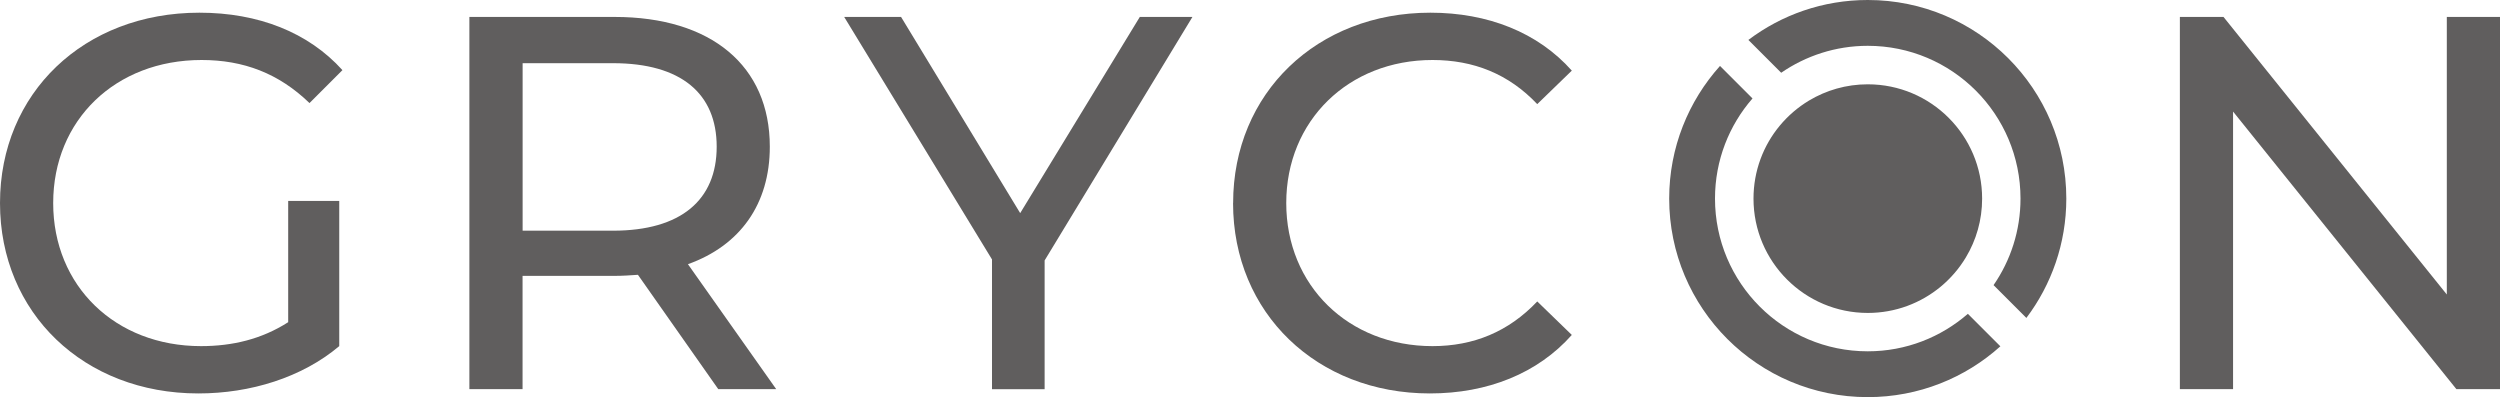
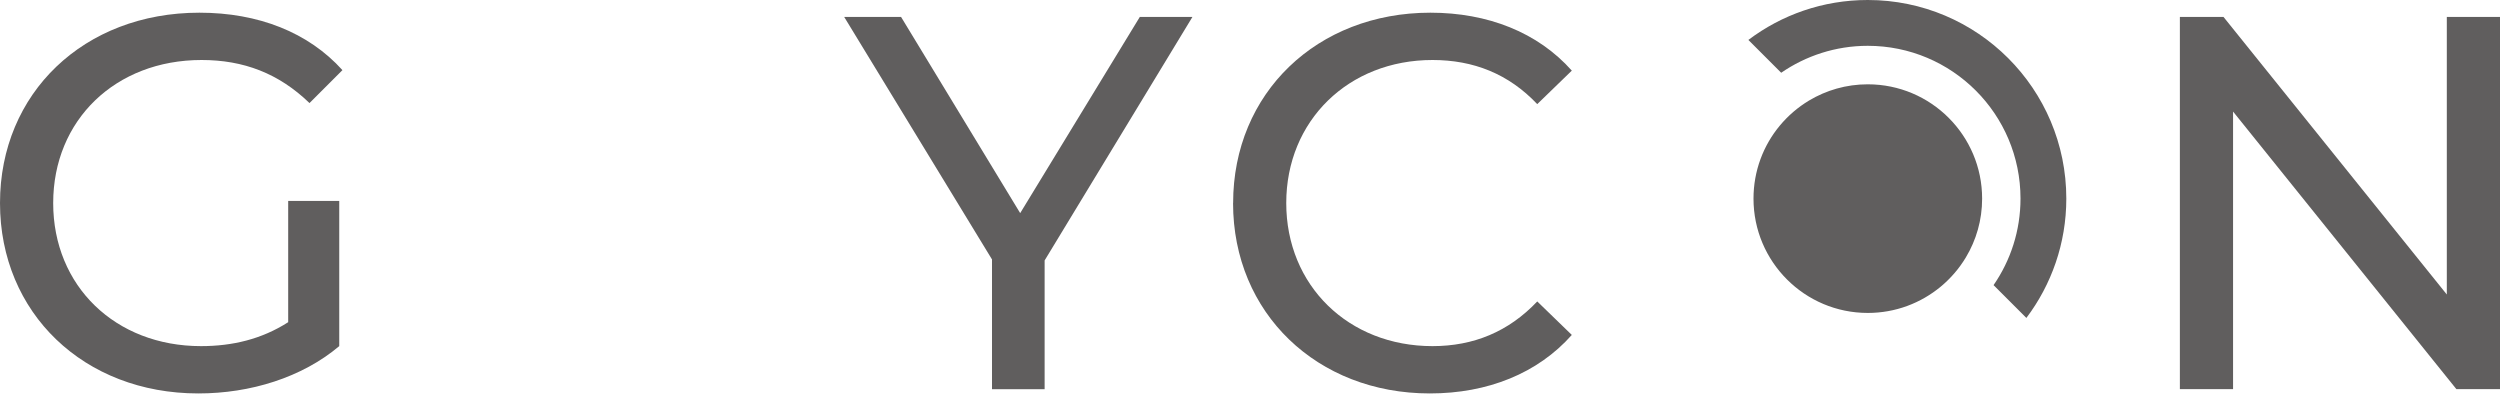
<svg xmlns="http://www.w3.org/2000/svg" id="Layer_2" data-name="Layer 2" viewBox="0 0 400 63.54">
  <defs>
    <style>
      .cls-1 {
        fill: #605e5e;
        stroke-width: 0px;
      }
    </style>
  </defs>
  <g id="Layer_1-2" data-name="Layer 1">
    <g>
      <path class="cls-1" d="M46.11,32.15h8.17v23.23c-5.96,5.02-14.21,7.57-22.55,7.57C13.44,62.95,0,50.1,0,32.49S13.44,2.03,31.9,2.03c9.44,0,17.44,3.15,22.89,9.19l-5.27,5.27c-4.93-4.76-10.55-6.89-17.27-6.89-13.78,0-23.74,9.61-23.74,22.89s9.95,22.89,23.65,22.89c5.02,0,9.7-1.11,13.95-3.83v-19.4Z" />
-       <path class="cls-1" d="M114.92,62.26l-12.85-18.29c-1.19.08-2.47.17-3.74.17h-14.72v18.12h-8.51V2.71h23.23c15.48,0,24.84,7.83,24.84,20.76,0,9.19-4.76,15.82-13.1,18.8l14.12,19.99h-9.27ZM114.67,23.47c0-8.51-5.7-13.36-16.59-13.36h-14.46v26.8h14.46c10.89,0,16.59-4.93,16.59-13.44Z" />
      <path class="cls-1" d="M167.14,41.68v20.59h-8.42v-20.76L135.07,2.71h9.1l19.06,31.39,19.14-31.39h8.42l-23.65,38.96Z" />
      <path class="cls-1" d="M197.3,32.49c0-17.61,13.44-30.46,31.56-30.46,9.19,0,17.19,3.15,22.63,9.27l-5.53,5.36c-4.59-4.85-10.21-7.06-16.76-7.06-13.44,0-23.4,9.7-23.4,22.89s9.95,22.89,23.4,22.89c6.55,0,12.17-2.3,16.76-7.15l5.53,5.36c-5.44,6.13-13.44,9.36-22.72,9.36-18.04,0-31.48-12.85-31.48-30.46Z" />
      <path class="cls-1" d="M400,2.71v59.55h-6.98l-35.73-44.41v44.41h-8.51V2.71h6.98l35.73,44.41V2.71h8.51Z" />
      <g>
        <path class="cls-1" d="M298.84,7.33c13.5,0,24.44,10.94,24.44,24.44,0,5.14-1.59,9.91-4.31,13.85l5.25,5.25c4.01-5.32,6.39-11.93,6.39-19.1,0-17.55-14.22-31.77-31.77-31.77-7.17,0-13.79,2.38-19.1,6.39l5.25,5.25c3.94-2.71,8.71-4.31,13.85-4.31Z" />
-         <path class="cls-1" d="M298.84,56.21c-13.5,0-24.44-10.94-24.44-24.44,0-6.13,2.26-11.73,6-16.02l-5.2-5.2c-5.05,5.63-8.13,13.06-8.13,21.22,0,17.55,14.22,31.77,31.77,31.77,8.16,0,15.6-3.08,21.22-8.13l-5.2-5.2c-4.29,3.73-9.89,6-16.02,6Z" />
-         <path class="cls-1" d="M298.84,13.49c-3.44,0-6.65.95-9.4,2.6-1.78,1.07-3.36,2.43-4.68,4.02-2.63,3.17-4.2,7.23-4.2,11.67,0,10.1,8.19,18.29,18.29,18.29,4.43,0,8.5-1.58,11.67-4.21,1.59-1.32,2.95-2.9,4.02-4.68,1.65-2.75,2.6-5.96,2.6-9.4,0-10.1-8.19-18.29-18.29-18.29Z" />
+         <path class="cls-1" d="M298.84,13.49c-3.44,0-6.65.95-9.4,2.6-1.78,1.07-3.36,2.43-4.68,4.02-2.63,3.17-4.2,7.23-4.2,11.67,0,10.1,8.19,18.29,18.29,18.29,4.43,0,8.5-1.58,11.67-4.21,1.59-1.32,2.95-2.9,4.02-4.68,1.65-2.75,2.6-5.96,2.6-9.4,0-10.1-8.19-18.29-18.29-18.29" />
      </g>
    </g>
  </g>
</svg>